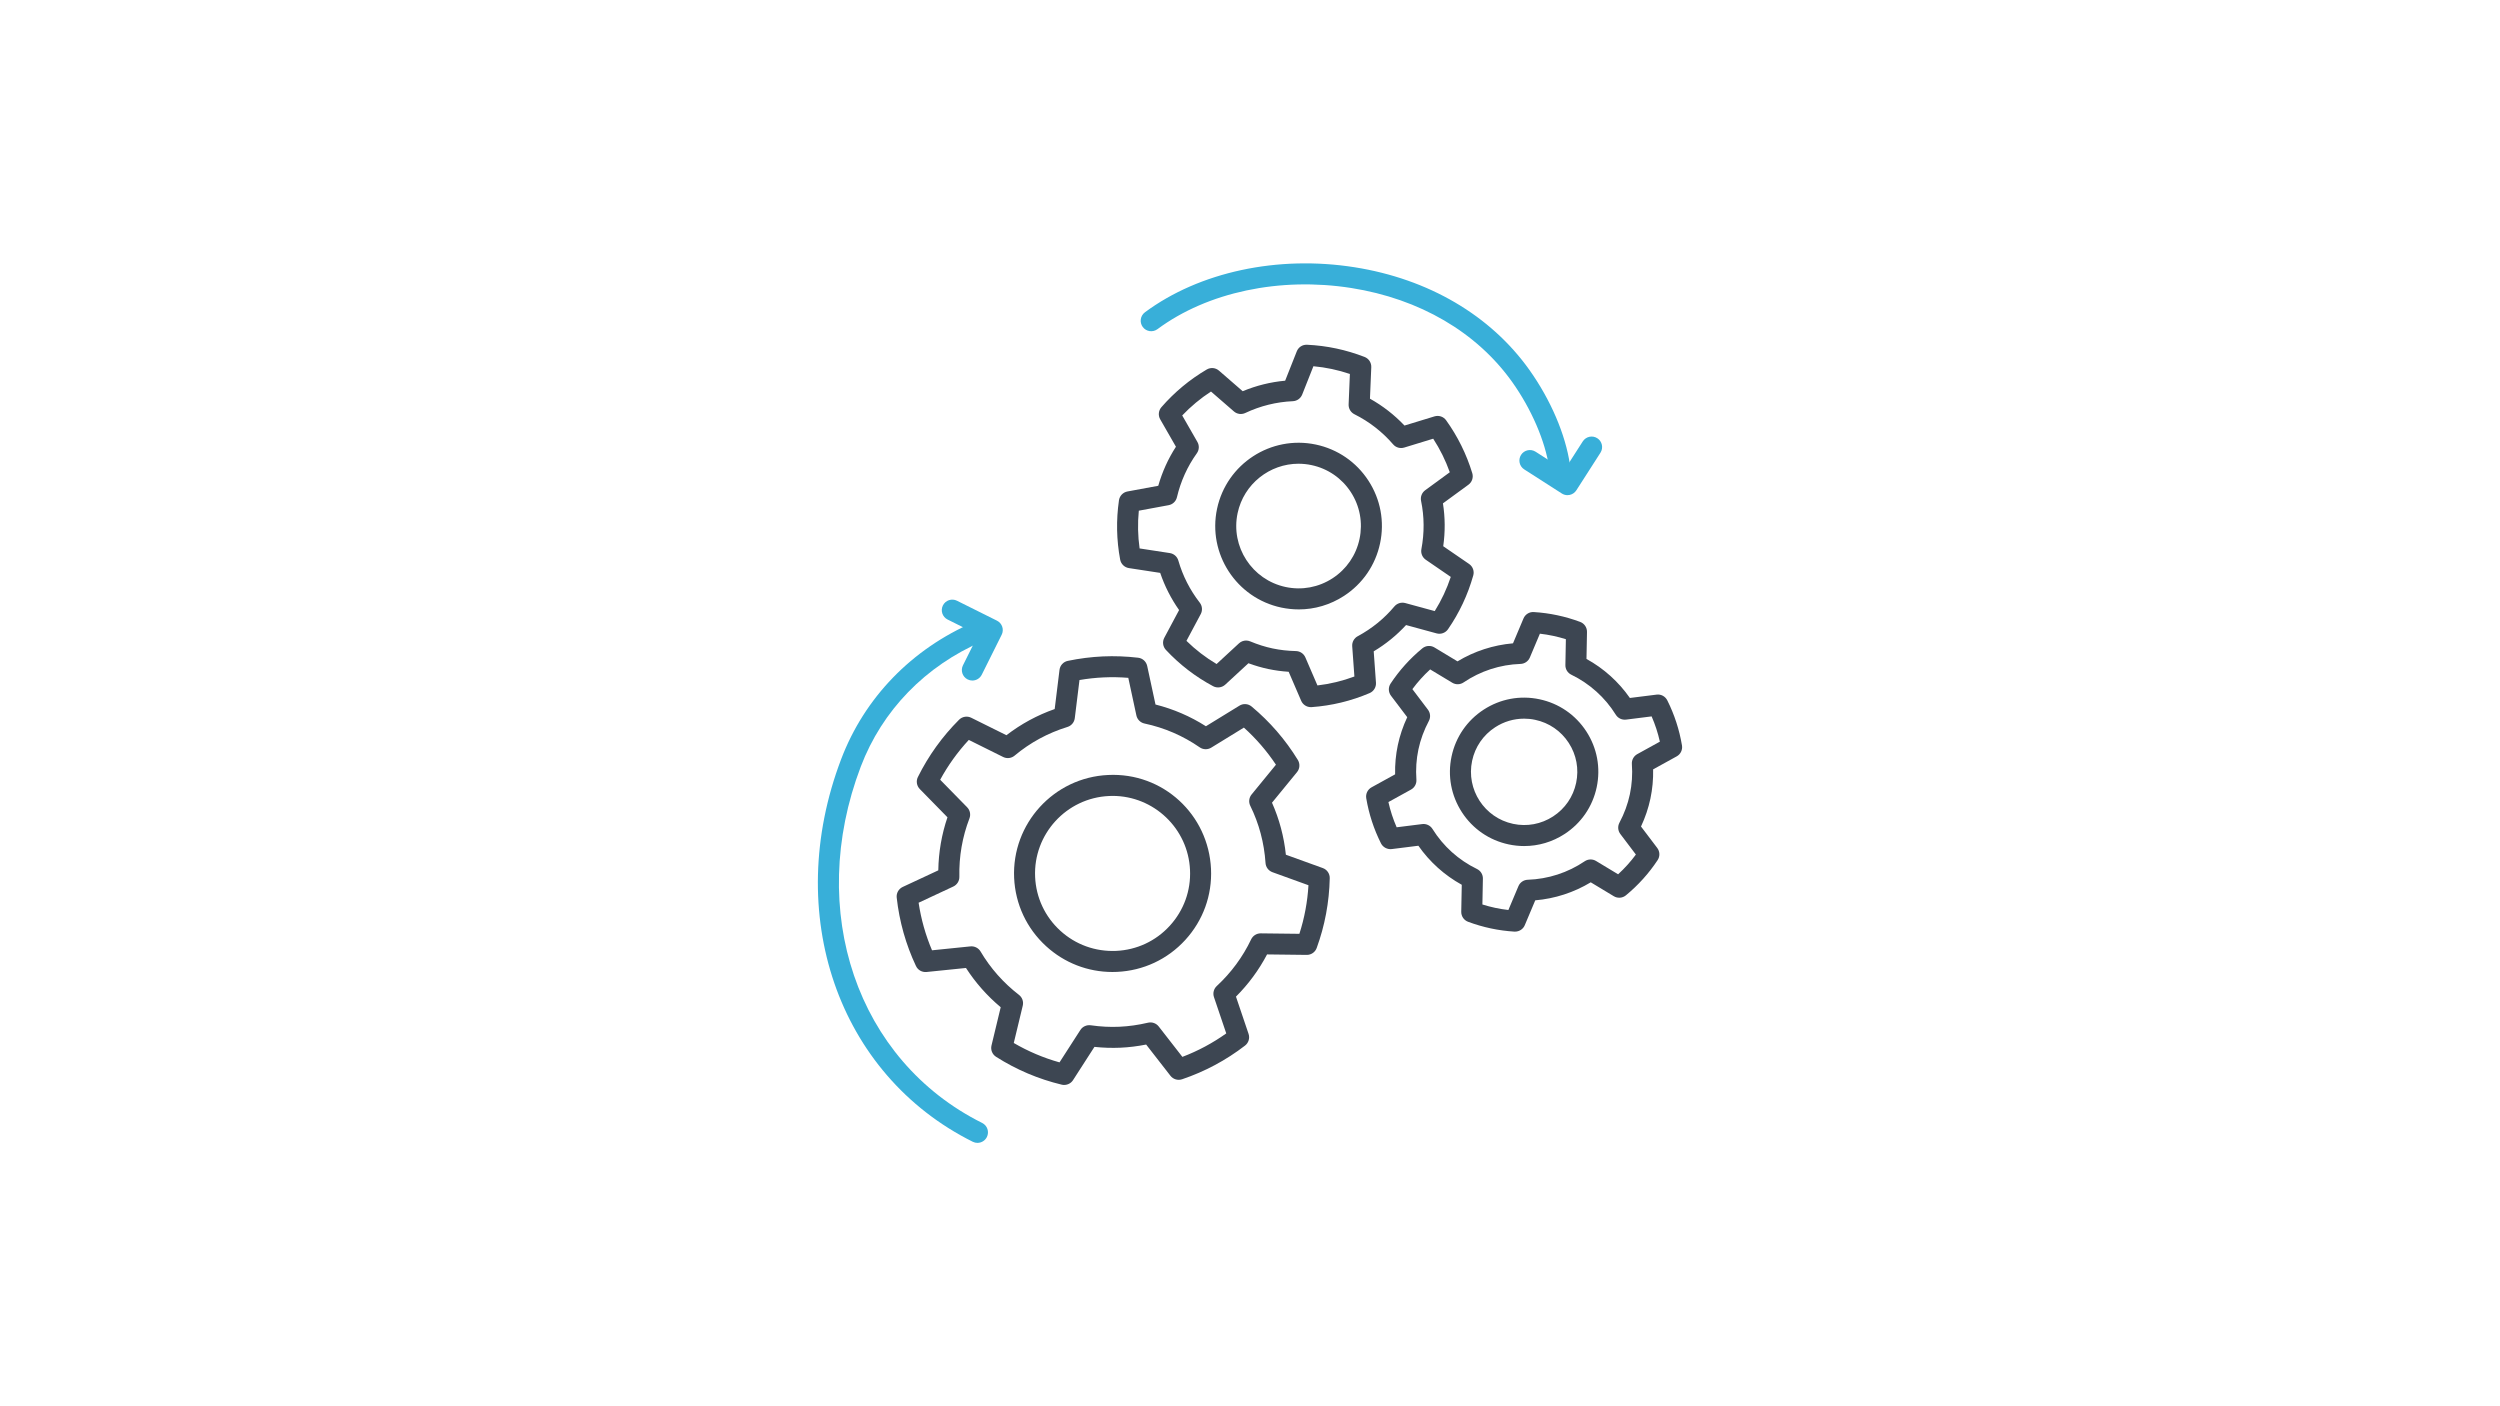
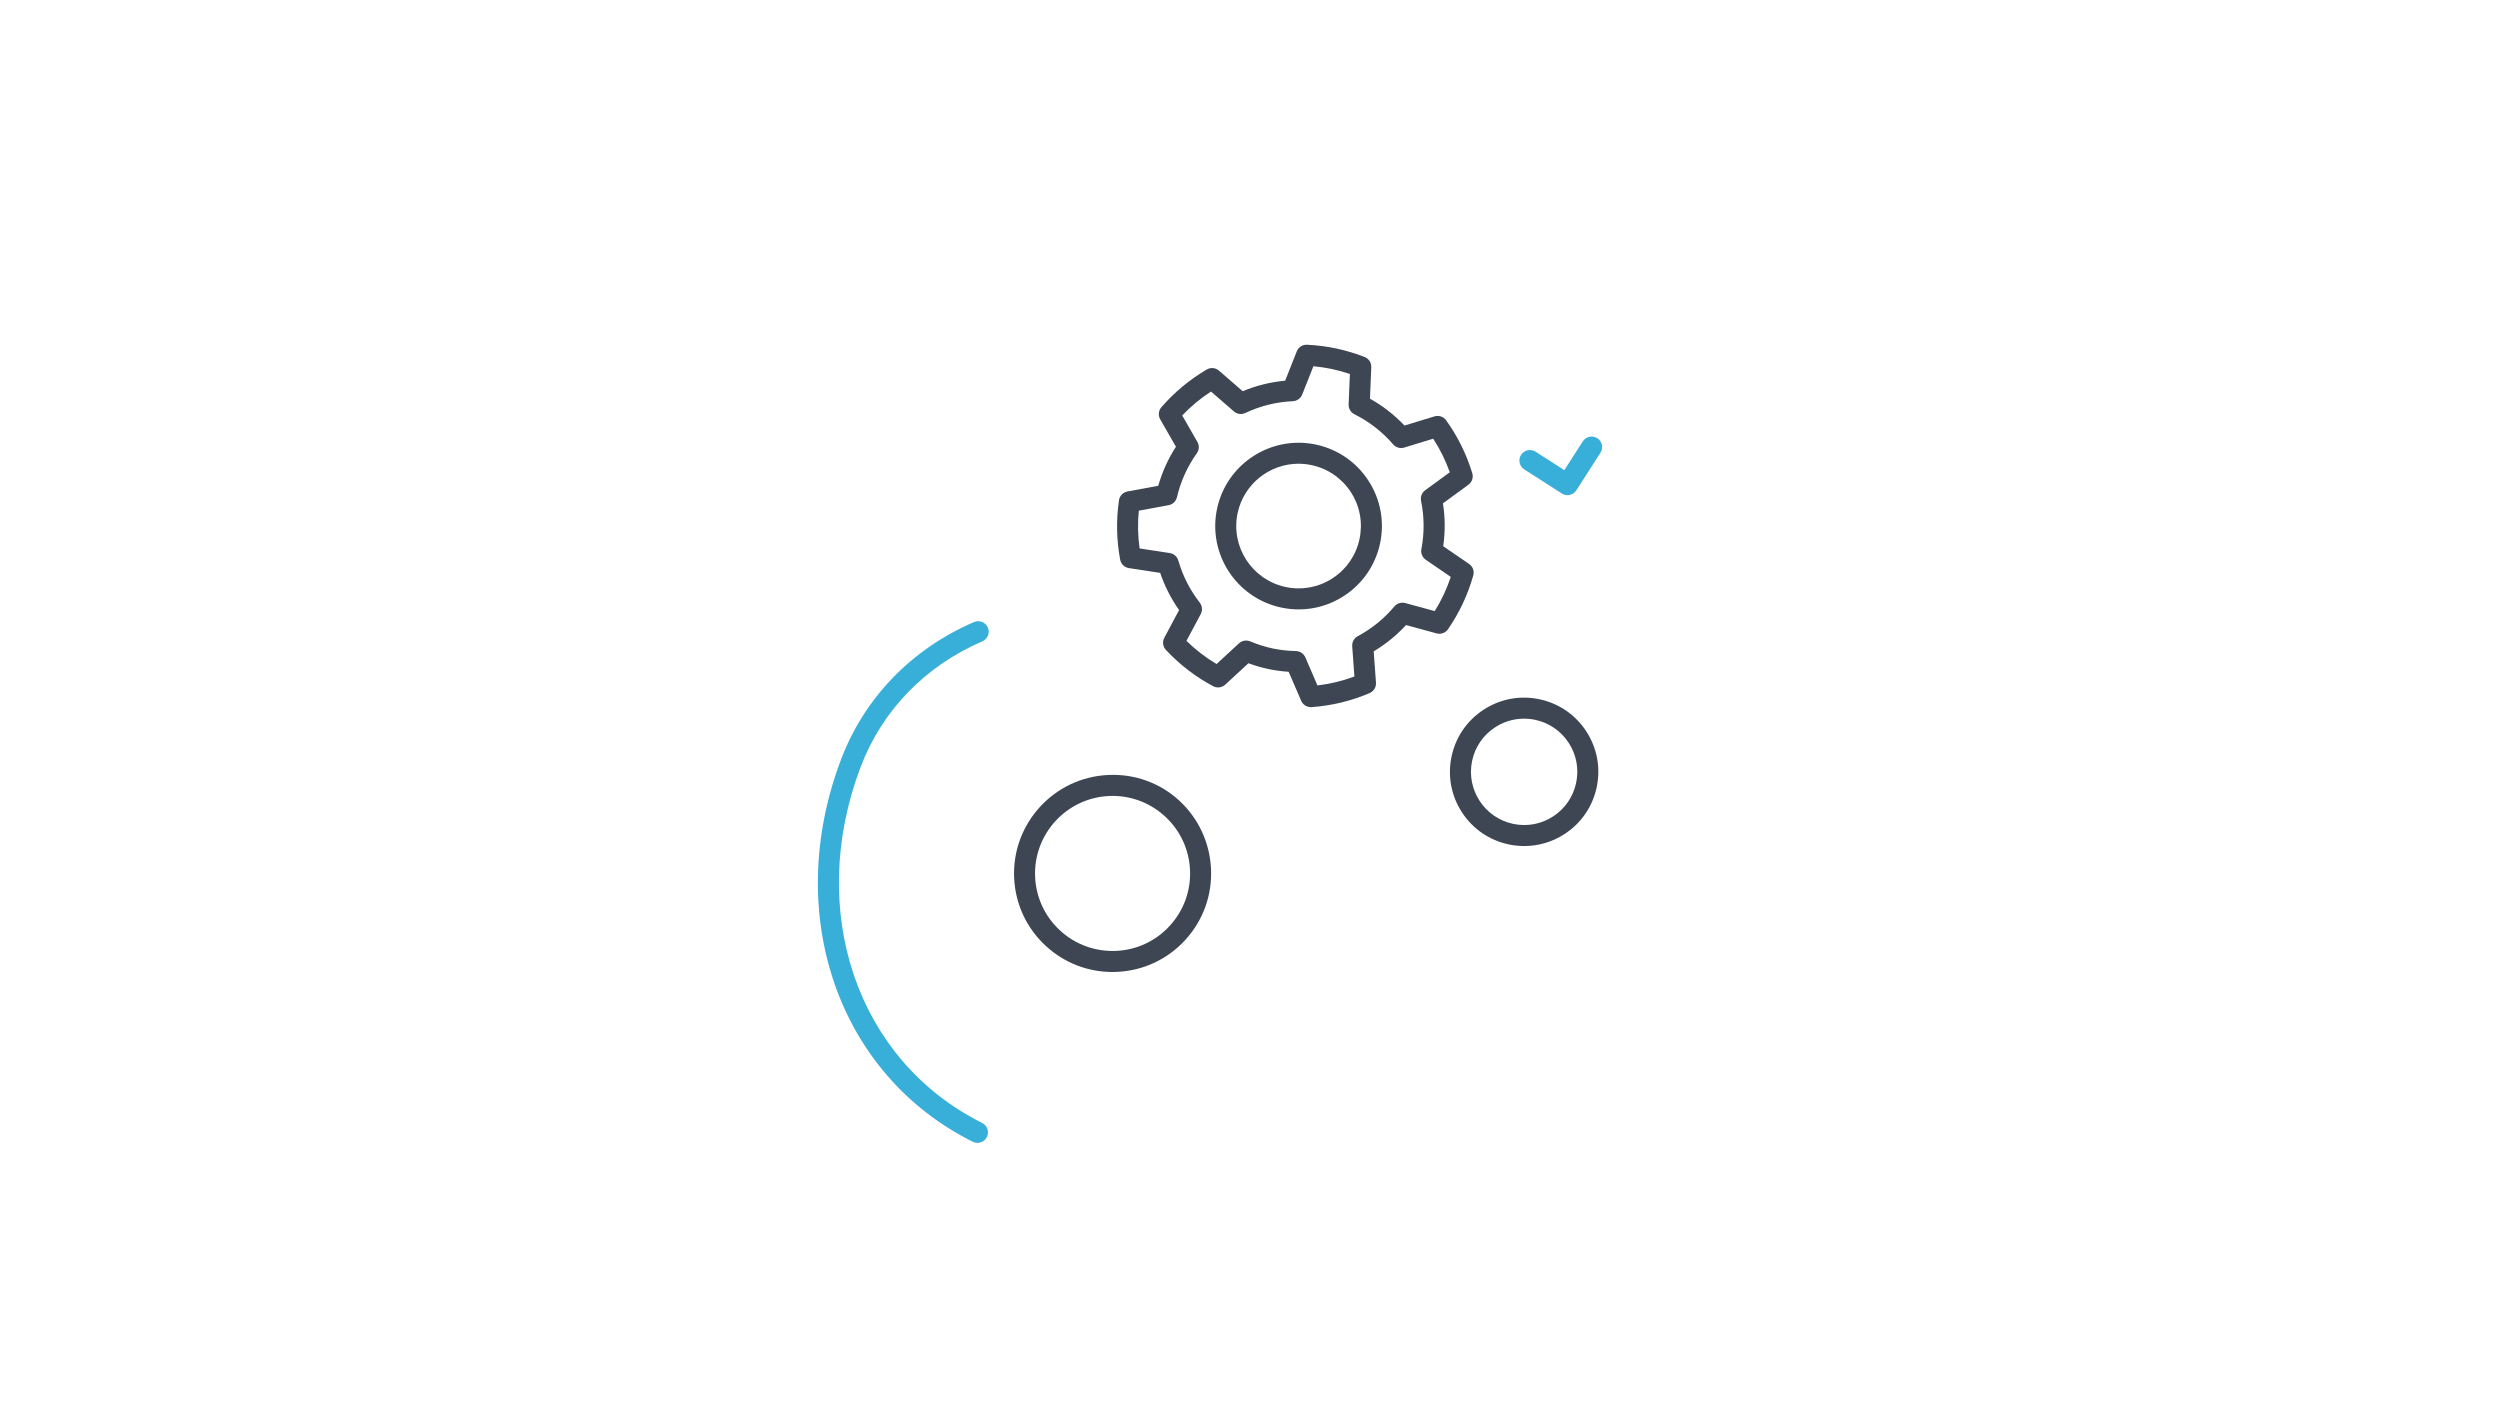
<svg xmlns="http://www.w3.org/2000/svg" id="Layer_1" data-name="Layer 1" viewBox="0 0 1920 1080">
  <defs>
    <style>
      .cls-1 {
        fill: #3d4652;
      }

      .cls-2 {
        fill: #38afd9;
      }
    </style>
  </defs>
-   <path class="cls-2" d="M746.77,522.66c-1.22,0-2.44-.27-3.6-.85-3.99-1.99-5.61-6.84-3.62-10.82l11.7-23.48-23.48-11.7c-3.99-1.99-5.61-6.84-3.62-10.82,2-4.01,6.87-5.61,10.82-3.62l30.7,15.3c3.99,1.99,5.61,6.84,3.62,10.82l-15.3,30.7c-1.42,2.83-4.27,4.47-7.22,4.47Z" />
  <path class="cls-2" d="M750.71,877.74c-1.22,0-2.44-.28-3.6-.85-103.68-51.68-146.19-175.26-101.1-293.85,17.97-47.3,54.21-84.69,102.05-105.31,4.1-1.74,8.84.13,10.6,4.22,1.77,4.09-.12,8.84-4.22,10.6-43.8,18.87-76.94,53.03-93.36,96.2-42.09,110.68-2.89,225.78,93.22,273.67,3.99,2,5.61,6.83,3.62,10.82-1.42,2.84-4.27,4.48-7.22,4.48Z" />
  <path class="cls-2" d="M1203.84,380.29c-1.54,0-3.05-.44-4.36-1.28l-28.88-18.52c-3.74-2.4-4.83-7.39-2.43-11.14,2.39-3.74,7.38-4.85,11.15-2.44l22.09,14.16,14.16-22.08c2.4-3.73,7.38-4.86,11.15-2.44,3.74,2.4,4.83,7.39,2.43,11.14l-18.52,28.87c-1.16,1.81-2.98,3.07-5.07,3.53-.56.12-1.14.19-1.72.19Z" />
-   <path class="cls-2" d="M1197.71,366.06c-3.94,0-7.38-2.88-7.97-6.89-3.01-20.45-13.62-45.05-28.39-65.81-27.21-38.23-71.07-63.86-123.5-72.16-54.83-8.66-110.5,3.13-148.93,31.6-3.59,2.64-8.63,1.9-11.29-1.67-2.65-3.59-1.89-8.63,1.68-11.29,41.83-31.02,102.07-43.94,161.06-34.58,56.75,8.99,104.38,36.96,134.14,78.74,16.42,23.08,27.79,49.62,31.2,72.82.64,4.41-2.4,8.51-6.82,9.16-.39.06-.79.09-1.18.09Z" />
  <g>
    <path class="cls-1" d="M1170.64,649.77c-3.97,0-7.97-.42-11.95-1.26-14.88-3.16-27.64-11.92-35.93-24.69-8.3-12.77-11.12-27.99-7.96-42.88,3.15-14.88,11.91-27.64,24.68-35.94,12.78-8.29,27.97-11.13,42.88-7.96,14.88,3.16,27.64,11.92,35.94,24.68,8.29,12.75,11.12,27.99,7.96,42.88-3.16,14.88-11.92,27.64-24.69,35.94-9.35,6.08-20.03,9.22-30.93,9.22ZM1170.45,551.93c-7.81,0-15.47,2.25-22.17,6.61-9.15,5.94-15.43,15.09-17.69,25.75-4.68,22.04,9.44,43.76,31.47,48.43,10.65,2.29,21.59.24,30.73-5.71,9.14-5.94,15.43-15.09,17.69-25.77,2.26-10.66.24-21.58-5.71-30.72-5.94-9.15-15.09-15.43-25.75-17.69-2.85-.62-5.73-.91-8.56-.91Z" />
-     <path class="cls-1" d="M1163.59,715.5c-.17,0-.34,0-.51-.01-6.11-.38-12.19-1.21-18.06-2.46-5.95-1.27-11.85-2.98-17.53-5.1-3.22-1.2-5.32-4.29-5.25-7.72l.39-20.71c-13.26-7.31-24.65-17.56-33.32-29.98l-20.51,2.57c-3.32.37-6.67-1.34-8.21-4.4-5.48-10.91-9.28-22.56-11.31-34.62-.56-3.38,1.06-6.75,4.06-8.4l18.11-9.98c-.17-7.64.54-15.18,2.09-22.51,1.56-7.31,3.98-14.49,7.22-21.38l-12.49-16.49c-2.06-2.73-2.18-6.47-.3-9.32,6.72-10.16,14.93-19.27,24.39-27.06,2.65-2.17,6.37-2.46,9.3-.68l17.7,10.68c12.96-7.83,27.53-12.55,42.63-13.86l8.05-19.09c1.33-3.16,4.53-5.17,7.93-4.92,6.11.37,12.2,1.2,18.08,2.46,5.9,1.25,11.79,2.97,17.51,5.1,3.22,1.2,5.32,4.29,5.25,7.72l-.39,20.72c13.28,7.31,24.66,17.55,33.33,29.98l20.51-2.57c3.43-.45,6.67,1.34,8.21,4.39,5.49,10.95,9.28,22.61,11.29,34.64.56,3.38-1.06,6.74-4.06,8.39l-18.1,9.98c.17,7.6-.54,15.14-2.09,22.48h0c-1.56,7.31-3.98,14.5-7.22,21.41l12.48,16.48c2.06,2.73,2.18,6.47.29,9.32-6.72,10.18-14.93,19.28-24.36,27.05-2.64,2.18-6.37,2.46-9.3.68l-17.7-10.68c-12.98,7.83-27.53,12.55-42.63,13.84l-8.05,19.11c-1.26,2.99-4.2,4.92-7.43,4.92ZM1138.48,694.64c3.26,1.02,6.57,1.89,9.89,2.6,3.3.7,6.66,1.25,10.07,1.64l7.71-18.31c1.22-2.9,4.02-4.82,7.17-4.92,15.65-.53,30.78-5.44,43.75-14.21,2.6-1.75,6.03-1.84,8.68-.22l16.97,10.23c5.03-4.61,9.6-9.68,13.64-15.16l-11.95-15.79c-1.89-2.51-2.17-5.88-.68-8.67,3.72-7,6.42-14.34,8.01-21.84,1.59-7.53,2.11-15.33,1.54-23.19-.22-3.14,1.39-6.12,4.15-7.64l17.35-9.57c-1.48-6.65-3.6-13.13-6.33-19.4l-19.66,2.47c-3.15.38-6.19-1.09-7.85-3.74-8.27-13.29-20.09-23.92-34.18-30.75-2.84-1.37-4.61-4.27-4.54-7.41l.37-19.86c-3.26-1.02-6.57-1.89-9.88-2.59-3.3-.7-6.66-1.25-10.07-1.64l-7.71,18.29c-1.22,2.9-4.02,4.83-7.17,4.93-15.65.52-30.78,5.44-43.73,14.21-2.6,1.78-6.01,1.85-8.69.23l-16.97-10.23c-5.04,4.61-9.61,9.69-13.66,15.15l11.96,15.8c1.89,2.51,2.17,5.9.68,8.67-3.72,6.99-6.41,14.33-8.01,21.83-1.59,7.5-2.11,15.3-1.54,23.21.22,3.14-1.39,6.12-4.15,7.64l-17.35,9.57c1.48,6.65,3.6,13.13,6.33,19.38l19.66-2.47c3.11-.39,6.19,1.08,7.85,3.74,8.27,13.3,20.09,23.93,34.18,30.76,2.84,1.38,4.61,4.27,4.54,7.42l-.38,19.84ZM1259.63,611.68h.13-.13Z" />
  </g>
  <g>
    <path class="cls-1" d="M997.42,468.02c-4.45,0-8.94-.47-13.41-1.41-34.51-7.33-56.64-41.37-49.31-75.88,7.33-34.51,41.34-56.62,75.89-49.31,16.72,3.55,31.06,13.4,40.37,27.73s12.49,31.43,8.93,48.15c-3.55,16.72-13.4,31.06-27.72,40.37-10.51,6.83-22.51,10.36-34.75,10.36ZM997.29,356.14c-22.1,0-42.02,15.45-46.81,37.93-5.48,25.81,11.07,51.26,36.89,56.75,12.5,2.66,25.28.28,36-6.68,10.72-6.97,18.08-17.69,20.74-30.19h0c2.65-12.51.29-25.29-6.67-36.01-6.97-10.72-17.69-18.08-30.19-20.74-3.34-.71-6.67-1.05-9.95-1.05Z" />
    <path class="cls-1" d="M1006.72,543.08c-3.2,0-6.13-1.9-7.41-4.87l-9.61-22.28c-5.37-.35-10.62-1.07-15.69-2.14-5.04-1.07-10.14-2.55-15.22-4.42l-17.82,16.45c-2.56,2.32-6.26,2.78-9.27,1.19-13.57-7.23-25.78-16.63-36.31-27.91-2.34-2.53-2.84-6.26-1.21-9.3l11.36-21.28c-6.2-8.81-11.06-18.37-14.51-28.55l-24.03-3.68c-3.39-.52-6.07-3.12-6.71-6.48-2.82-14.99-3.14-30.33-.93-45.58.5-3.42,3.11-6.15,6.51-6.78l23.67-4.37c3.06-10.71,7.6-20.76,13.58-29.99l-12.08-21.05c-1.71-2.98-1.34-6.72.91-9.31,10.01-11.52,21.73-21.26,34.84-28.96,3.01-1.75,6.75-1.41,9.38.87l18.22,15.81c10.44-4.34,21.37-7.05,32.61-8.08l8.92-22.52c1.27-3.22,4.32-5.23,7.88-5.09,7.63.36,15.18,1.33,22.47,2.88,7.31,1.56,14.62,3.74,21.72,6.49,3.22,1.25,5.29,4.41,5.15,7.86l-1.01,24.2c9.85,5.51,18.74,12.42,26.52,20.63l23.06-7.05c3.35-1,6.91.2,8.92,3.01,8.88,12.38,15.64,26.05,20.08,40.62,1,3.28-.18,6.84-2.95,8.86l-19.58,14.32c1.71,10.84,1.79,21.87.22,32.92l19.86,13.62c2.86,1.95,4.15,5.51,3.2,8.84-4.18,14.84-10.7,28.72-19.38,41.28-1.94,2.82-5.44,4.1-8.76,3.2l-23.46-6.4c-7.28,7.89-15.6,14.66-24.85,20.19l1.73,24.07c.25,3.43-1.72,6.65-4.89,8-14.17,6.04-29.15,9.67-44.52,10.77-.2.01-.39.02-.58.02ZM957.02,491.94c1.05,0,2.1.2,3.1.62,5.86,2.44,11.49,4.22,17.23,5.44,5.7,1.21,11.74,1.88,17.93,2.02,3.16.07,5.99,1.98,7.24,4.87l9.28,21.53c9.72-1.14,19.21-3.44,28.38-6.86l-1.68-23.26c-.22-3.17,1.43-6.18,4.23-7.68,10.83-5.82,20.32-13.52,28.17-22.88,2.04-2.4,5.27-3.41,8.31-2.6l22.67,6.18c5.12-8.2,9.25-16.99,12.32-26.25l-19.19-13.17c-2.64-1.81-3.97-5-3.38-8.14,2.35-12.47,2.26-24.95-.25-37.08-.63-3.1.59-6.28,3.14-8.15l18.92-13.84c-3.23-9.07-7.5-17.7-12.74-25.77l-22.29,6.82c-3.09.92-6.4-.03-8.47-2.45-8.34-9.67-18.35-17.45-29.75-23.15-2.84-1.42-4.58-4.37-4.45-7.55l.97-23.38c-4.57-1.54-9.21-2.82-13.84-3.8-4.62-.98-9.36-1.69-14.17-2.14l-8.62,21.75c-1.17,2.95-3.97,4.95-7.14,5.1-12.71.56-25.02,3.62-36.57,9.06-2.9,1.37-6.32.9-8.73-1.2l-17.6-15.28c-8.06,5.24-15.46,11.4-22.1,18.38l11.66,20.33c1.58,2.74,1.41,6.15-.43,8.71-7.24,10.1-12.38,21.47-15.29,33.78-.74,3.12-3.24,5.5-6.38,6.08l-22.89,4.23c-.95,9.71-.75,19.41.6,28.99l23.22,3.56c3.11.48,5.66,2.72,6.53,5.75,3.39,11.75,8.93,22.64,16.47,32.35,1.94,2.51,2.23,5.94.74,8.75l-10.98,20.57c6.99,6.85,14.75,12.81,23.14,17.79l17.22-15.9c1.52-1.4,3.48-2.14,5.48-2.14Z" />
  </g>
  <g>
    <path class="cls-1" d="M854.37,746.49c-18.92,0-36.9-6.97-50.97-19.82-14.92-13.64-23.63-32.27-24.55-52.47-1.86-41.68,30.53-77.13,72.2-79.01,42.25-2.07,77.13,30.53,79.01,72.22.91,20.19-6.11,39.53-19.74,54.45-13.64,14.92-32.28,23.64-52.48,24.55-1.16.05-2.32.08-3.48.08ZM854.48,611.26c-.91,0-1.8.03-2.71.07-32.78,1.47-58.27,29.35-56.8,62.16.71,15.88,7.58,30.55,19.32,41.28,11.73,10.73,26.96,16.18,42.83,15.52,15.9-.71,30.56-7.56,41.29-19.31,10.73-11.74,16.25-26.95,15.52-42.84h0c-1.42-31.9-27.84-56.88-59.45-56.88Z" />
-     <path class="cls-1" d="M817.33,833.25c-.63,0-1.26-.07-1.88-.22-17.91-4.29-34.88-11.49-50.47-21.41-2.9-1.84-4.32-5.35-3.51-8.69l7.07-29.38c-10.4-8.69-19.34-18.81-26.67-30.15l-30.28,3.09c-3.53.32-6.67-1.5-8.12-4.58-7.79-16.53-12.77-34.2-14.8-52.52-.38-3.44,1.47-6.74,4.61-8.21l27.33-12.75c.22-14,2.59-27.67,7.04-40.74l-21.25-21.7c-2.4-2.46-2.99-6.16-1.46-9.23,8.1-16.32,18.74-31.14,31.65-44.03,2.47-2.43,6.2-3.03,9.28-1.51l27.07,13.43c11.23-8.65,23.65-15.39,37.06-20.1l3.7-30.09c.42-3.43,2.98-6.21,6.36-6.91,8.92-1.86,17.98-3.01,26.91-3.42,8.96-.39,18.06-.06,27.12,1,3.43.4,6.21,2.94,6.95,6.31l6.38,29.63c13.76,3.48,26.74,9.07,38.72,16.69l25.75-15.81c2.94-1.83,6.71-1.56,9.38.68,14,11.68,25.94,25.46,35.48,41.03,1.79,2.93,1.54,6.67-.63,9.32l-19.23,23.49c5.62,12.63,9.19,26.03,10.66,39.95l28.37,10.26c3.26,1.18,5.4,4.31,5.32,7.76-.39,18.46-3.77,36.51-10.03,53.63-1.17,3.19-4.19,5.29-7.58,5.29h-.11l-30.42-.37c-6.28,11.96-14.28,22.84-23.88,32.42l9.68,28.62c1.1,3.27.01,6.87-2.72,8.98-14.6,11.25-30.86,19.96-48.33,25.86-3.27,1.1-6.84.03-8.96-2.69l-18.65-23.97c-6.68,1.33-13.33,2.14-19.8,2.43-6.49.28-13.13.08-19.91-.64l-16.43,25.53c-1.51,2.35-4.08,3.7-6.79,3.7ZM778.54,800.99c11.07,6.46,22.85,11.46,35.17,14.91l16.01-24.87c1.71-2.67,4.87-4.03,7.92-3.62,7.59,1.08,15,1.47,22.1,1.13,7.13-.32,14.5-1.35,21.93-3.11,3.07-.72,6.28.41,8.22,2.9l18.18,23.35c11.96-4.54,23.25-10.59,33.69-18.02l-9.44-27.89c-1.02-3.02-.17-6.34,2.17-8.51,11.07-10.26,19.95-22.31,26.4-35.84,1.34-2.81,4.18-4.6,7.29-4.6h.11l29.64.35c3.89-12.04,6.22-24.55,6.97-37.31l-27.66-10.01c-3.01-1.09-5.1-3.86-5.31-7.05-1.04-15.47-4.98-30.26-11.71-43.94-1.41-2.84-1.01-6.22.98-8.67l18.73-22.89c-7-10.51-15.25-20.07-24.62-28.5l-25.11,15.42c-2.71,1.65-6.19,1.58-8.81-.25-12.86-8.9-27.13-15.06-42.43-18.31-3.1-.66-5.54-3.09-6.21-6.19l-6.22-28.89c-6.3-.51-12.61-.62-18.79-.34-6.2.28-12.48.95-18.7,2.02l-3.61,29.32c-.39,3.15-2.6,5.79-5.63,6.72-14.97,4.62-28.64,12.03-40.62,22.05-2.46,2.05-5.91,2.44-8.76,1.02l-26.38-13.11c-8.59,9.26-15.96,19.5-21.98,30.59l20.71,21.14c2.21,2.26,2.9,5.59,1.76,8.55-5.46,14.21-8.08,29.29-7.74,44.82.08,3.19-1.75,6.13-4.65,7.49l-26.65,12.44c1.89,12.62,5.35,24.87,10.3,36.54l29.51-3.01c3.11-.3,6.16,1.21,7.76,3.91,7.63,12.9,17.56,24.11,29.5,33.33,2.52,1.94,3.66,5.17,2.92,8.27l-6.89,28.64Z" />
  </g>
</svg>